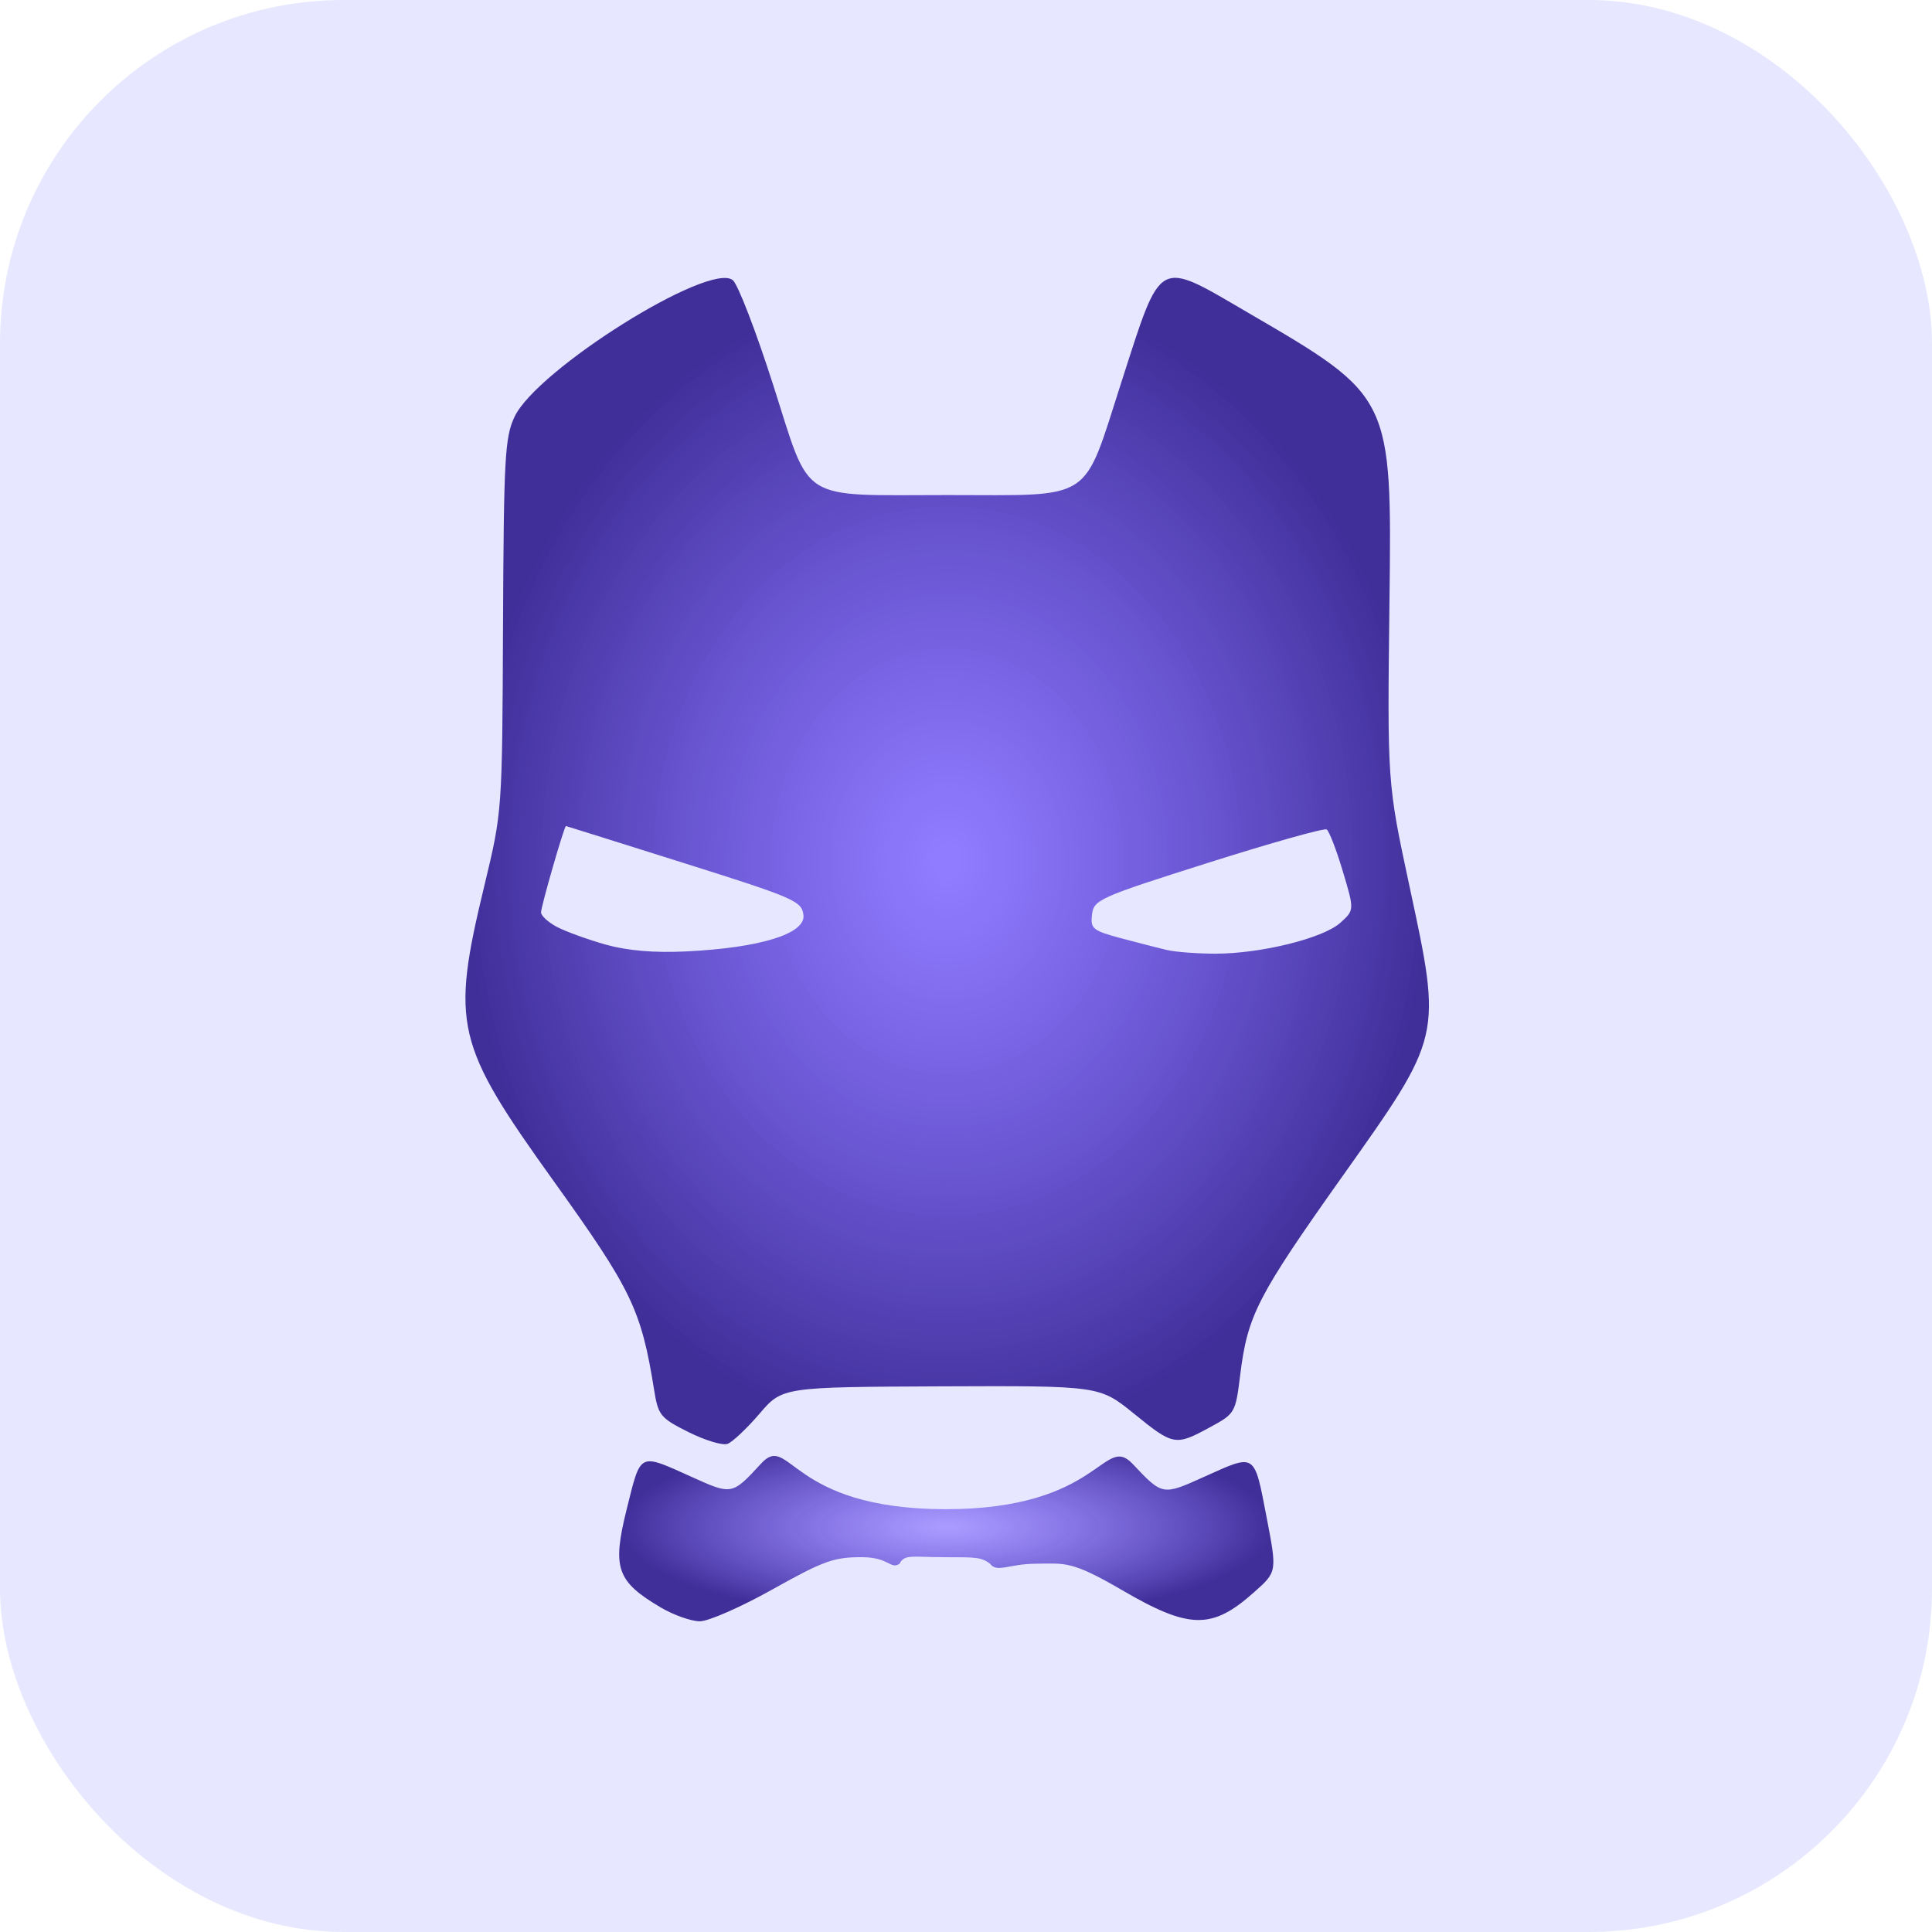
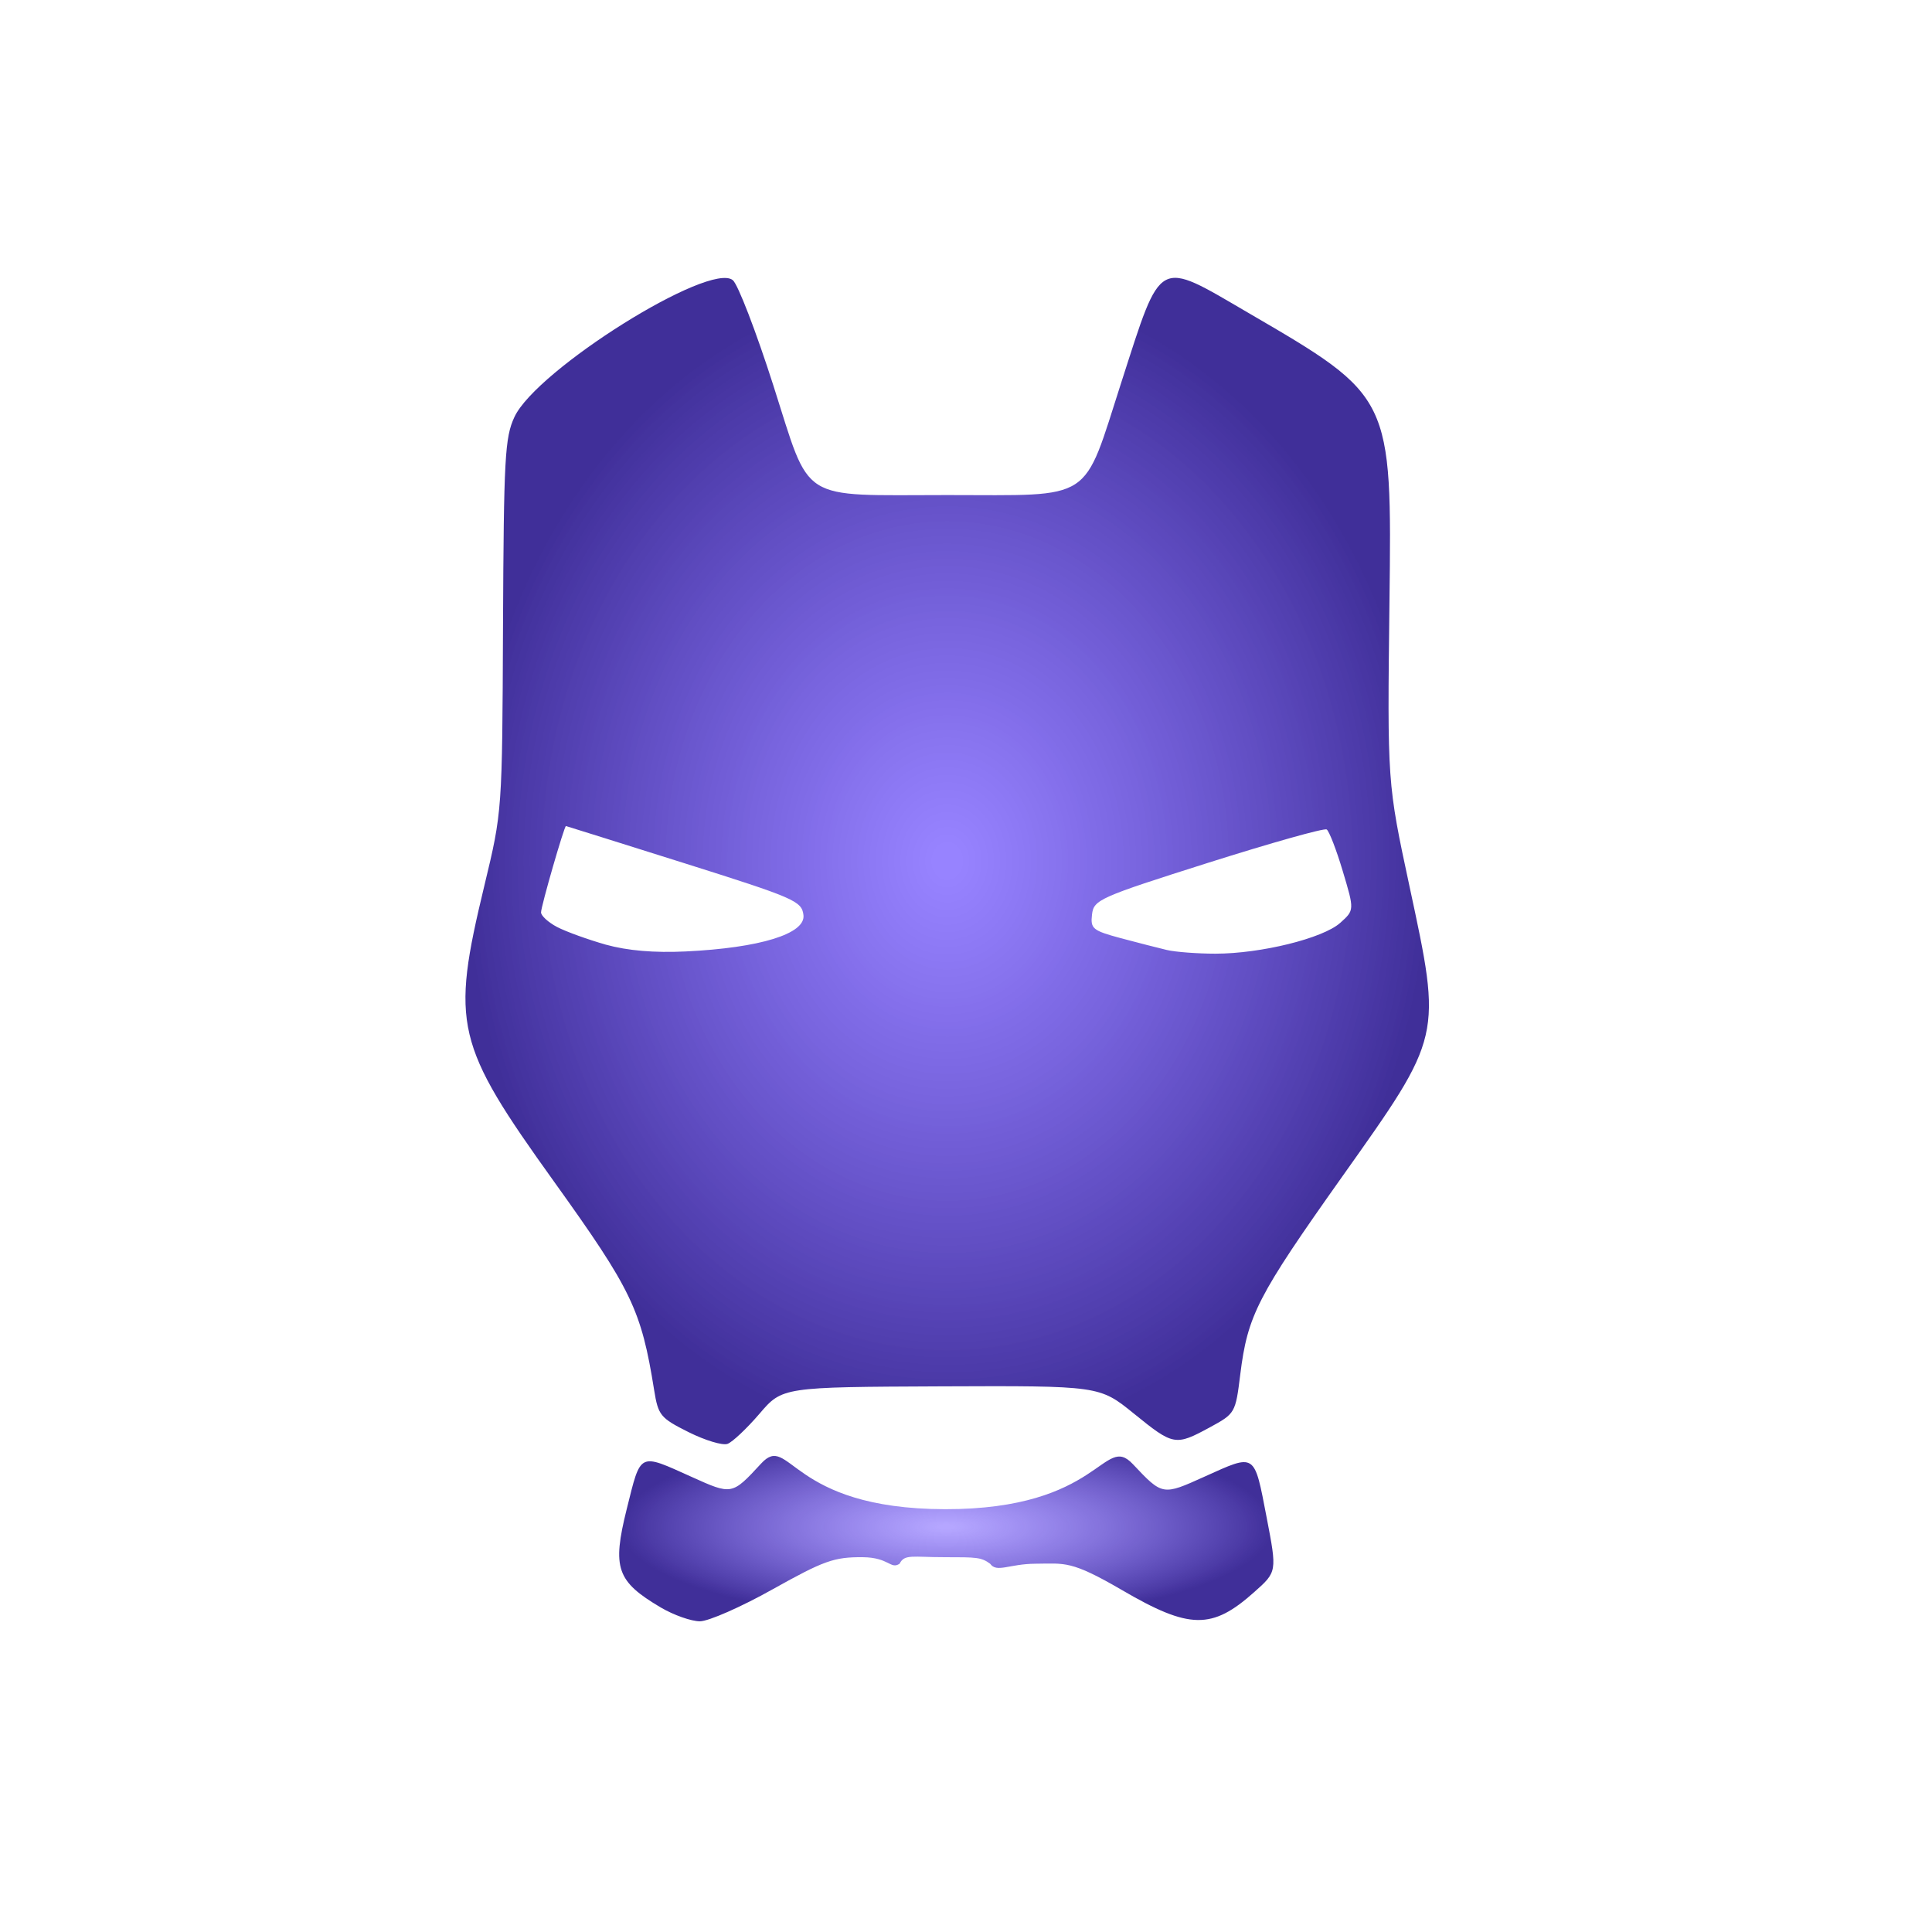
<svg xmlns="http://www.w3.org/2000/svg" width="45" height="45" viewBox="0 0 45 45" fill="none">
-   <rect width="45" height="45" rx="8" fill="#E7E7FF" />
  <path d="M15.236 32.376C14.936 30.505 14.715 30.048 12.914 27.535C10.598 24.307 10.498 23.882 11.283 20.623C11.698 18.901 11.698 18.901 11.716 14.572C11.734 10.665 11.759 10.191 11.982 9.713C12.495 8.611 16.538 6.079 17.07 6.527C17.189 6.627 17.612 7.726 18.011 8.972C18.898 11.741 18.566 11.531 22.064 11.531C25.514 11.531 25.206 11.733 26.124 8.886C27.064 5.971 26.937 6.04 29.076 7.287C32.425 9.238 32.421 9.231 32.363 14.038C32.313 18.235 32.313 18.235 32.829 20.64C33.587 24.173 33.601 24.109 31.253 27.419C29.287 30.194 29.06 30.633 28.888 32.015C28.777 32.914 28.769 32.925 28.177 33.247C27.376 33.681 27.332 33.673 26.41 32.925C25.61 32.276 25.61 32.276 21.916 32.291C18.221 32.307 18.221 32.307 17.688 32.931C17.394 33.273 17.061 33.588 16.946 33.63C16.831 33.673 16.423 33.549 16.038 33.357C15.379 33.027 15.331 32.967 15.236 32.376ZM18.714 21.314C18.675 20.987 18.512 20.917 15.938 20.105C14.433 19.631 13.193 19.241 13.182 19.24C13.143 19.237 12.602 21.109 12.602 21.251C12.602 21.33 12.772 21.485 12.978 21.593C13.187 21.701 13.696 21.885 14.112 22.003C14.618 22.143 15.236 22.196 15.971 22.161C17.703 22.078 18.766 21.75 18.714 21.314ZM31.213 21.498C31.548 21.199 31.548 21.199 31.276 20.292C31.127 19.792 30.957 19.355 30.901 19.32C30.844 19.283 29.6 19.634 28.137 20.097C25.601 20.901 25.475 20.957 25.435 21.301C25.396 21.631 25.451 21.675 26.102 21.851C26.492 21.955 26.976 22.079 27.178 22.127C27.379 22.174 27.89 22.213 28.312 22.213C29.37 22.212 30.81 21.856 31.213 21.498Z" fill="url(#paint0_radial_16507_2979)" />
  <path d="M14.597 35.152C14.932 33.809 14.867 33.841 16.11 34.4C17.049 34.824 17.049 34.824 17.728 34.089C18.406 33.354 18.363 35.144 22.008 35.152C25.654 35.159 25.697 33.369 26.386 34.102C27.078 34.836 27.078 34.836 28.051 34.396C29.256 33.853 29.209 33.822 29.503 35.347C29.746 36.61 29.746 36.61 29.212 37.084C28.23 37.961 27.705 37.953 26.137 37.038C24.938 36.339 24.81 36.418 24.117 36.422C23.501 36.426 23.216 36.64 23.062 36.422C22.852 36.27 22.746 36.27 22.008 36.27C21.251 36.27 21.069 36.192 20.953 36.422C20.742 36.562 20.712 36.275 20.092 36.27C19.425 36.266 19.188 36.352 18.003 37.014C17.268 37.427 16.503 37.763 16.302 37.763C16.102 37.763 15.692 37.619 15.39 37.441C14.362 36.833 14.255 36.526 14.597 35.152Z" fill="url(#paint1_radial_16507_2979)" />
  <defs>
    <radialGradient id="paint0_radial_16507_2979" cx="0" cy="0" r="1" gradientUnits="userSpaceOnUse" gradientTransform="translate(22.062 20.055) rotate(90) scale(13.583 11.221)">
      <stop offset="0.02" stop-color="#6B4EFF" stop-opacity="0.7" />
      <stop offset="1" stop-color="#402F99" />
    </radialGradient>
    <radialGradient id="paint1_radial_16507_2979" cx="0" cy="0" r="1" gradientUnits="userSpaceOnUse" gradientTransform="translate(22.041 35.562) rotate(90) scale(2.201 7.619)">
      <stop offset="0.02" stop-color="#6B4EFF" stop-opacity="0.5" />
      <stop offset="1" stop-color="#402F99" />
    </radialGradient>
  </defs>
</svg>